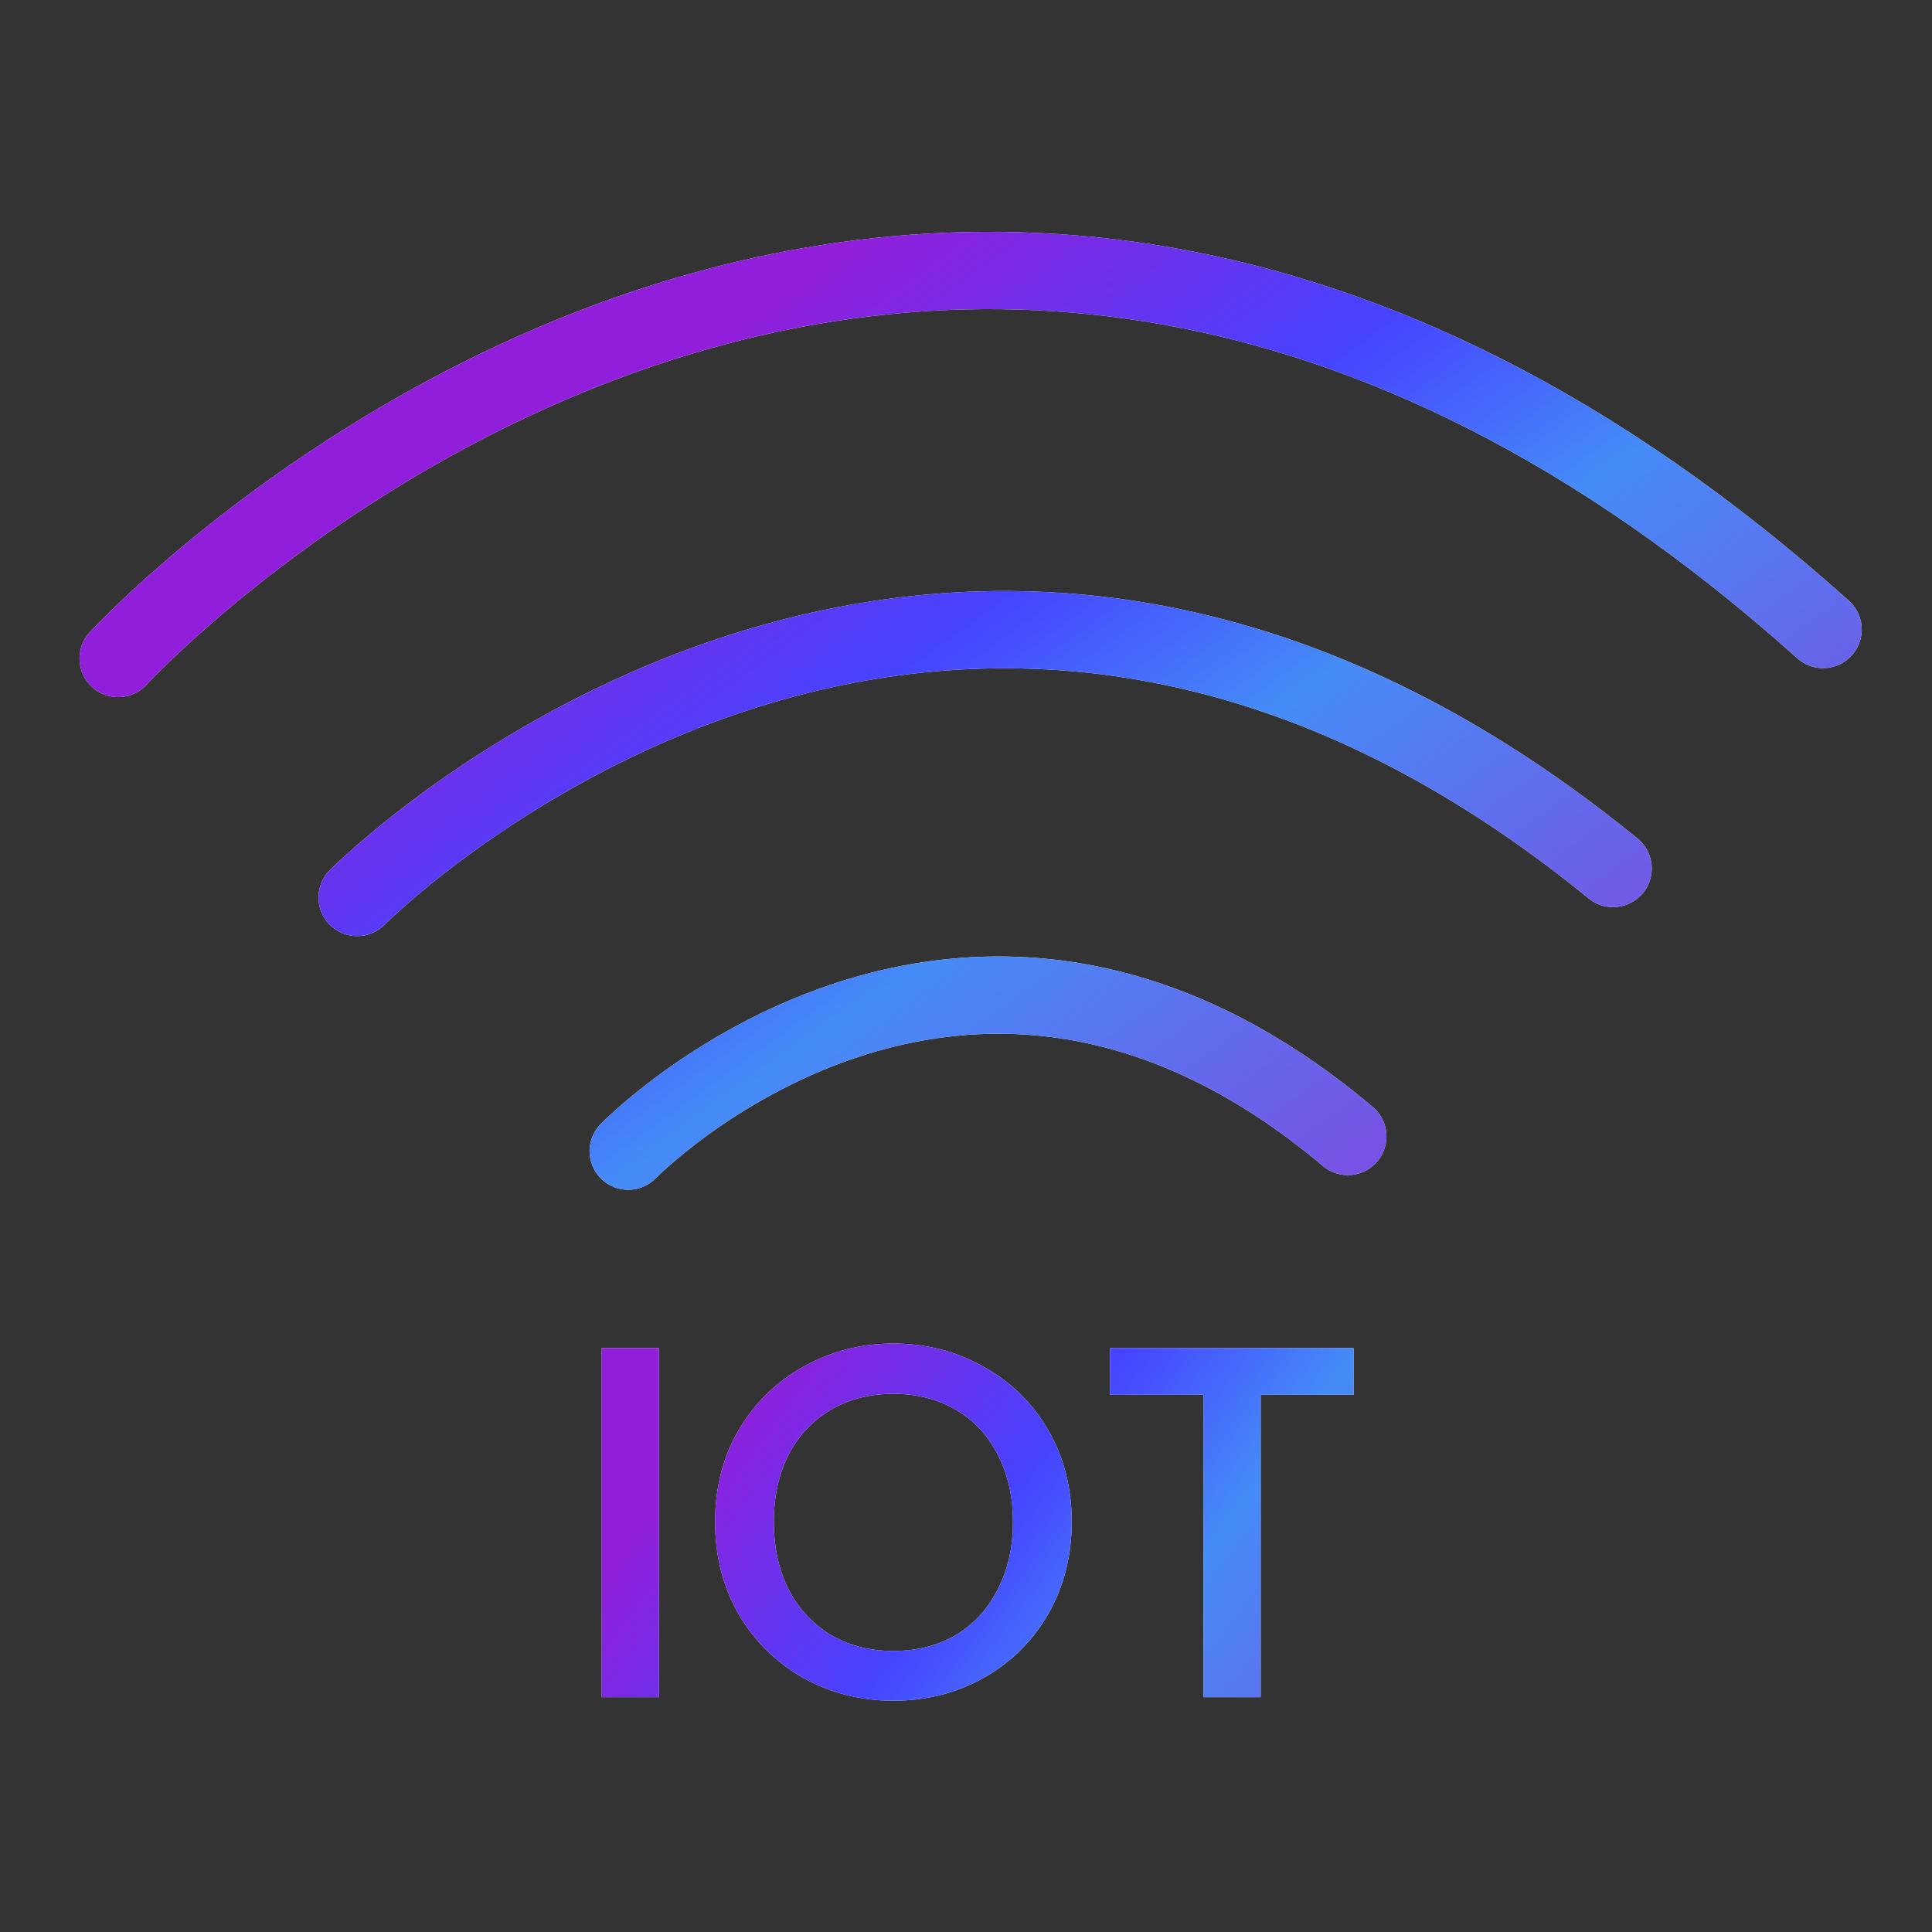
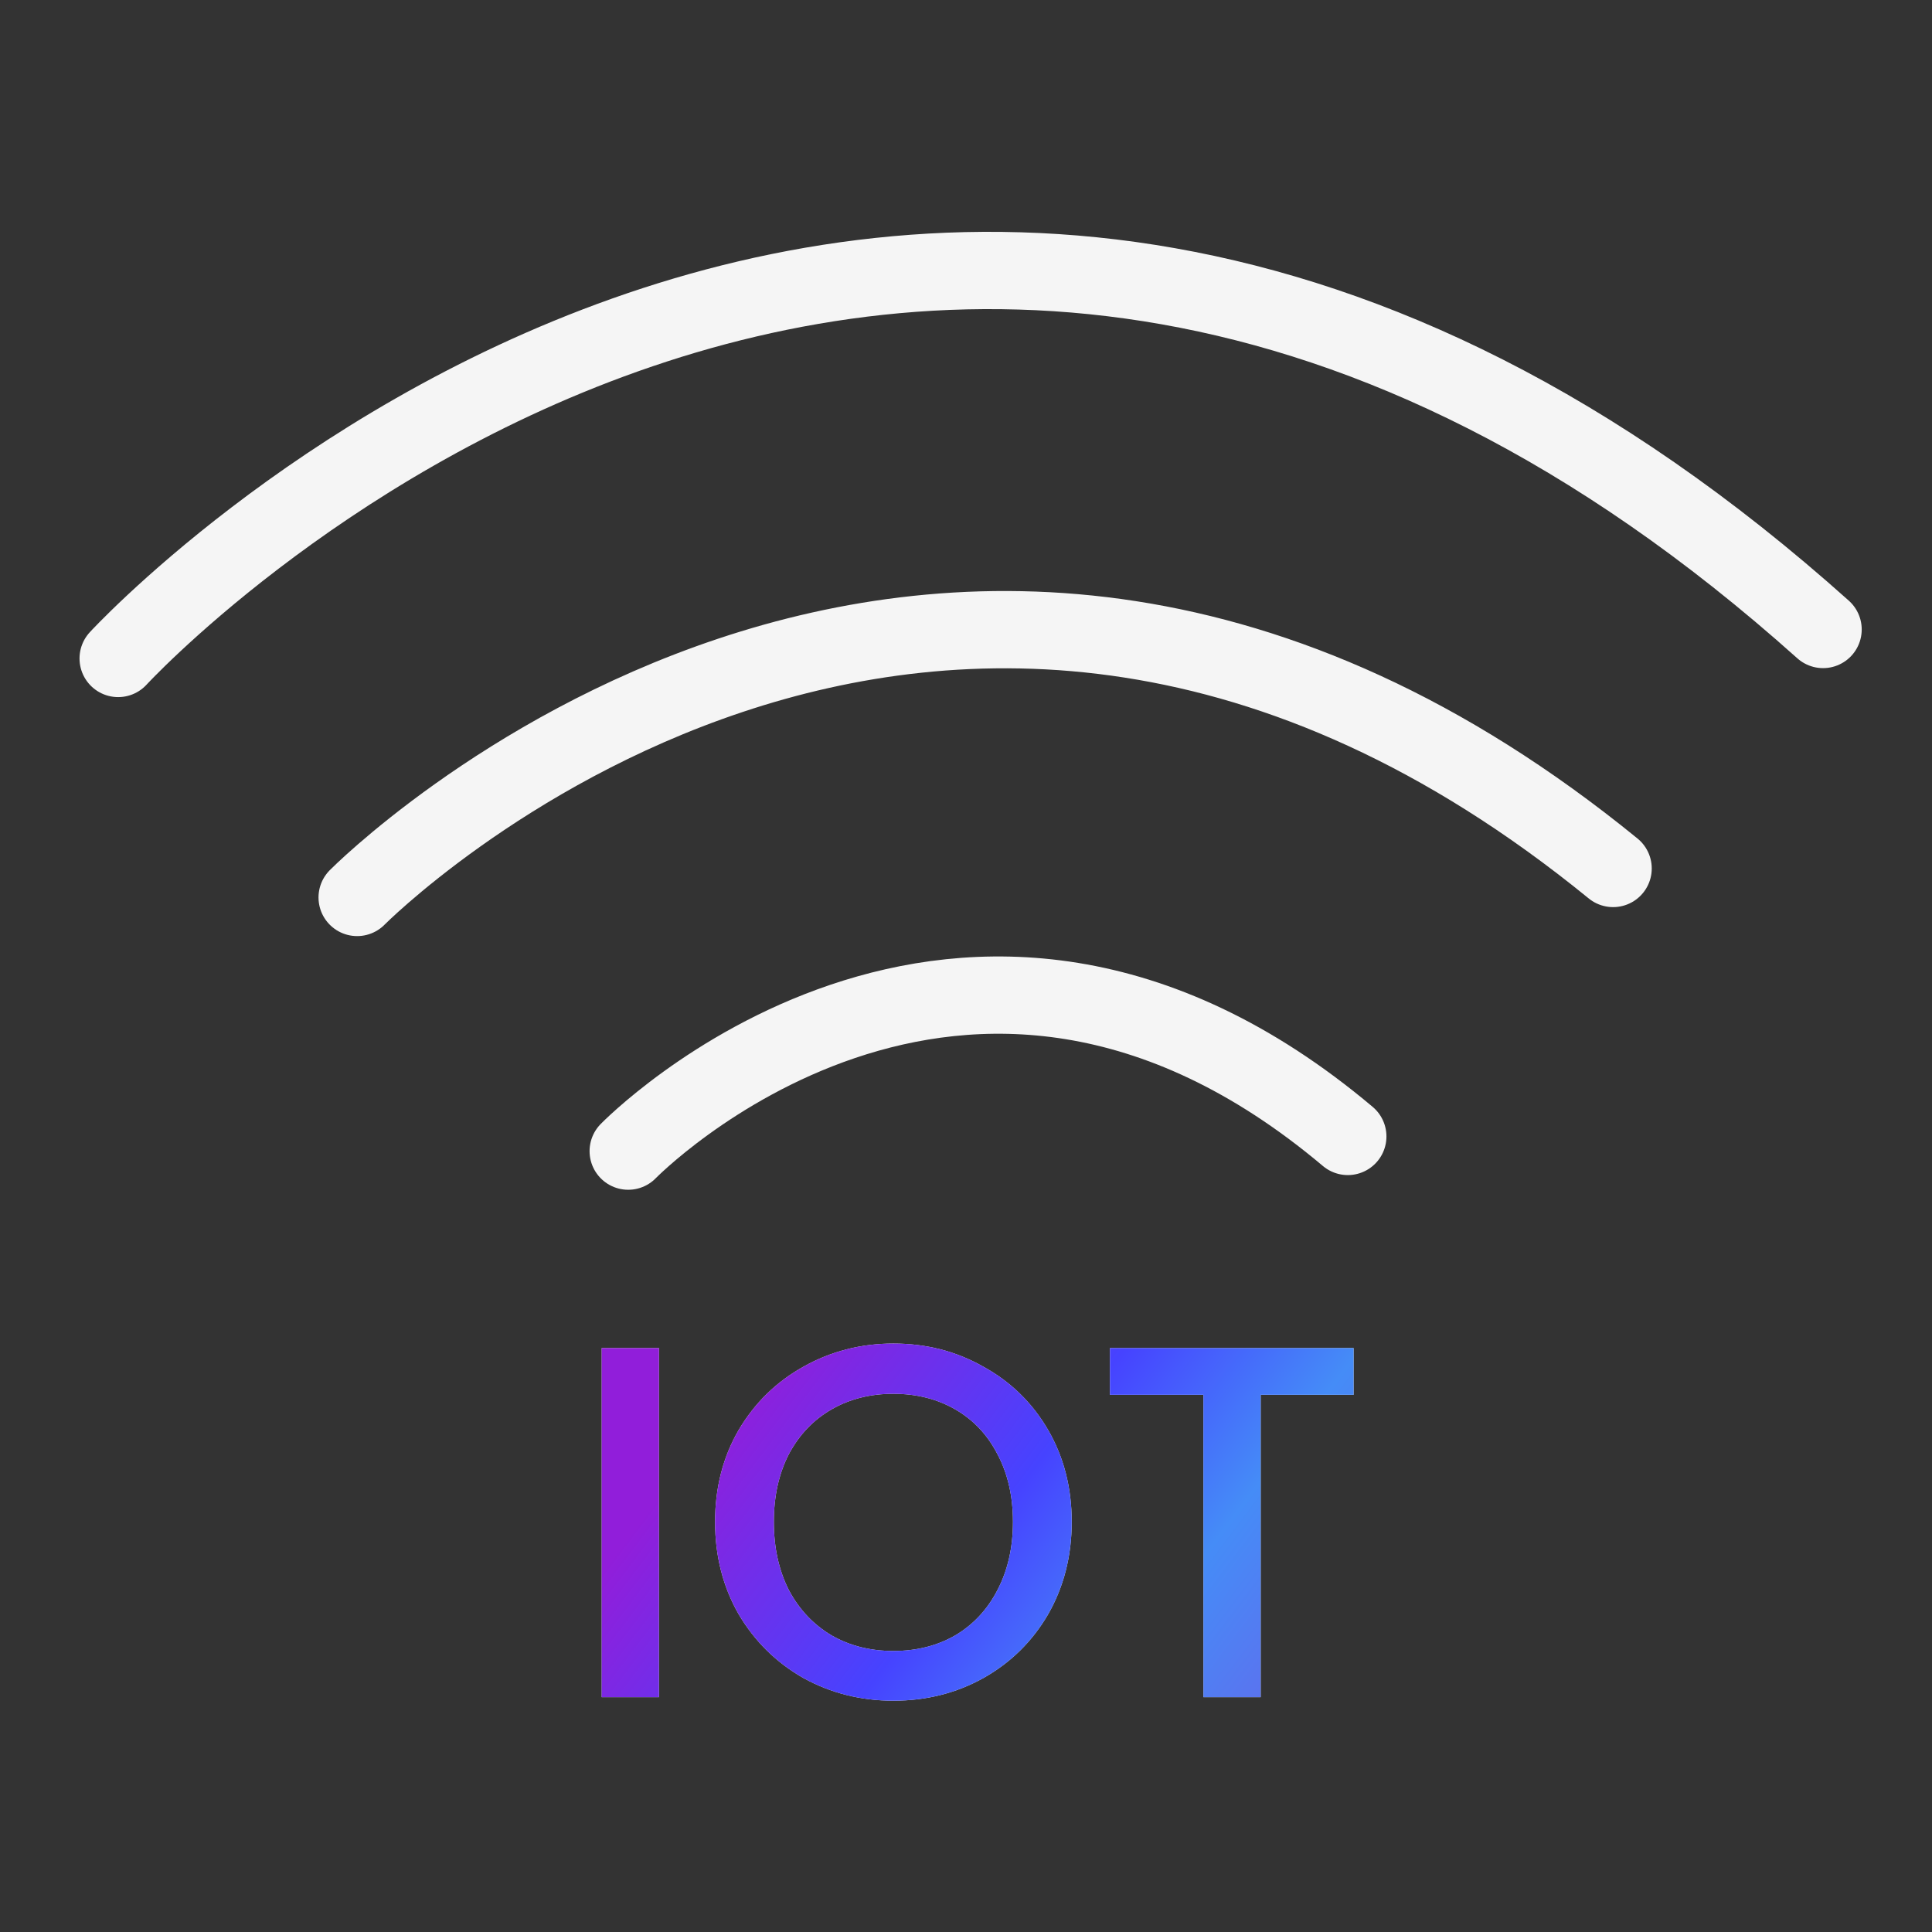
<svg xmlns="http://www.w3.org/2000/svg" width="50" height="50" viewBox="0 0 50 50" fill="none">
  <rect x="0" y="0" width="50" height="50" fill="#333333" stroke="none" />
  <g clip-path="url(#clip0_15_3347)">
    <path d="M17.054 34.888V43.923H15.572V34.888H17.054ZM23.121 44.014C22.28 44.014 21.504 43.819 20.794 43.429C20.092 43.03 19.533 42.48 19.117 41.778C18.709 41.067 18.506 40.27 18.506 39.386C18.506 38.502 18.709 37.709 19.117 37.007C19.533 36.305 20.092 35.759 20.794 35.369C21.504 34.97 22.28 34.771 23.121 34.771C23.97 34.771 24.746 34.97 25.448 35.369C26.158 35.759 26.717 36.305 27.125 37.007C27.532 37.709 27.736 38.502 27.736 39.386C27.736 40.27 27.532 41.067 27.125 41.778C26.717 42.48 26.158 43.03 25.448 43.429C24.746 43.819 23.97 44.014 23.121 44.014ZM23.121 42.727C23.719 42.727 24.252 42.593 24.72 42.324C25.188 42.047 25.552 41.657 25.812 41.154C26.08 40.643 26.215 40.053 26.215 39.386C26.215 38.719 26.08 38.134 25.812 37.631C25.552 37.128 25.188 36.743 24.72 36.474C24.252 36.205 23.719 36.071 23.121 36.071C22.523 36.071 21.99 36.205 21.522 36.474C21.054 36.743 20.685 37.128 20.417 37.631C20.157 38.134 20.027 38.719 20.027 39.386C20.027 40.053 20.157 40.643 20.417 41.154C20.685 41.657 21.054 42.047 21.522 42.324C21.99 42.593 22.523 42.727 23.121 42.727ZM35.031 34.888V36.097H32.626V43.923H31.144V36.097H28.726V34.888H35.031Z" fill="#F5F5F5" />
    <path d="M17.054 34.888V43.923H15.572V34.888H17.054ZM23.121 44.014C22.28 44.014 21.504 43.819 20.794 43.429C20.092 43.03 19.533 42.48 19.117 41.778C18.709 41.067 18.506 40.27 18.506 39.386C18.506 38.502 18.709 37.709 19.117 37.007C19.533 36.305 20.092 35.759 20.794 35.369C21.504 34.97 22.28 34.771 23.121 34.771C23.97 34.771 24.746 34.97 25.448 35.369C26.158 35.759 26.717 36.305 27.125 37.007C27.532 37.709 27.736 38.502 27.736 39.386C27.736 40.27 27.532 41.067 27.125 41.778C26.717 42.48 26.158 43.03 25.448 43.429C24.746 43.819 23.97 44.014 23.121 44.014ZM23.121 42.727C23.719 42.727 24.252 42.593 24.72 42.324C25.188 42.047 25.552 41.657 25.812 41.154C26.08 40.643 26.215 40.053 26.215 39.386C26.215 38.719 26.08 38.134 25.812 37.631C25.552 37.128 25.188 36.743 24.72 36.474C24.252 36.205 23.719 36.071 23.121 36.071C22.523 36.071 21.99 36.205 21.522 36.474C21.054 36.743 20.685 37.128 20.417 37.631C20.157 38.134 20.027 38.719 20.027 39.386C20.027 40.053 20.157 40.643 20.417 41.154C20.685 41.657 21.054 42.047 21.522 42.324C21.99 42.593 22.523 42.727 23.121 42.727ZM35.031 34.888V36.097H32.626V43.923H31.144V36.097H28.726V34.888H35.031Z" fill="url(#paint0_linear_15_3347)" />
    <path d="M16.258 29.791C16.258 29.791 24.855 20.965 34.881 29.411M41.747 22.476C24.174 8.145 9.243 23.226 9.243 23.226M47.181 16.291C23.355 -5.043 3.058 17.041 3.058 17.041" stroke="#F5F5F5" stroke-width="2" stroke-linecap="round" stroke-linejoin="round" />
-     <path d="M16.258 29.791C16.258 29.791 24.855 20.965 34.881 29.411M41.747 22.476C24.174 8.145 9.243 23.226 9.243 23.226M47.181 16.291C23.355 -5.043 3.058 17.041 3.058 17.041" stroke="url(#paint1_linear_15_3347)" stroke-width="2" stroke-linecap="round" stroke-linejoin="round" />
  </g>
  <defs>
    <linearGradient id="paint0_linear_15_3347" x1="14.597" y1="75.635" x2="-2.776" y2="62.516" gradientUnits="userSpaceOnUse">
      <stop stop-color="#7752E4" />
      <stop offset="0.372" stop-color="#458CF7" />
      <stop offset="0.596" stop-color="#4643FF" />
      <stop offset="0.932" stop-color="#911EDA" />
    </linearGradient>
    <linearGradient id="paint1_linear_15_3347" x1="3.058" y1="53.134" x2="-13.846" y2="29.598" gradientUnits="userSpaceOnUse">
      <stop stop-color="#7752E4" />
      <stop offset="0.372" stop-color="#458CF7" />
      <stop offset="0.596" stop-color="#4643FF" />
      <stop offset="0.932" stop-color="#911EDA" />
    </linearGradient>
    <clipPath id="clip0_15_3347">
      <rect width="50" height="50" fill="white" />
    </clipPath>
  </defs>
</svg>